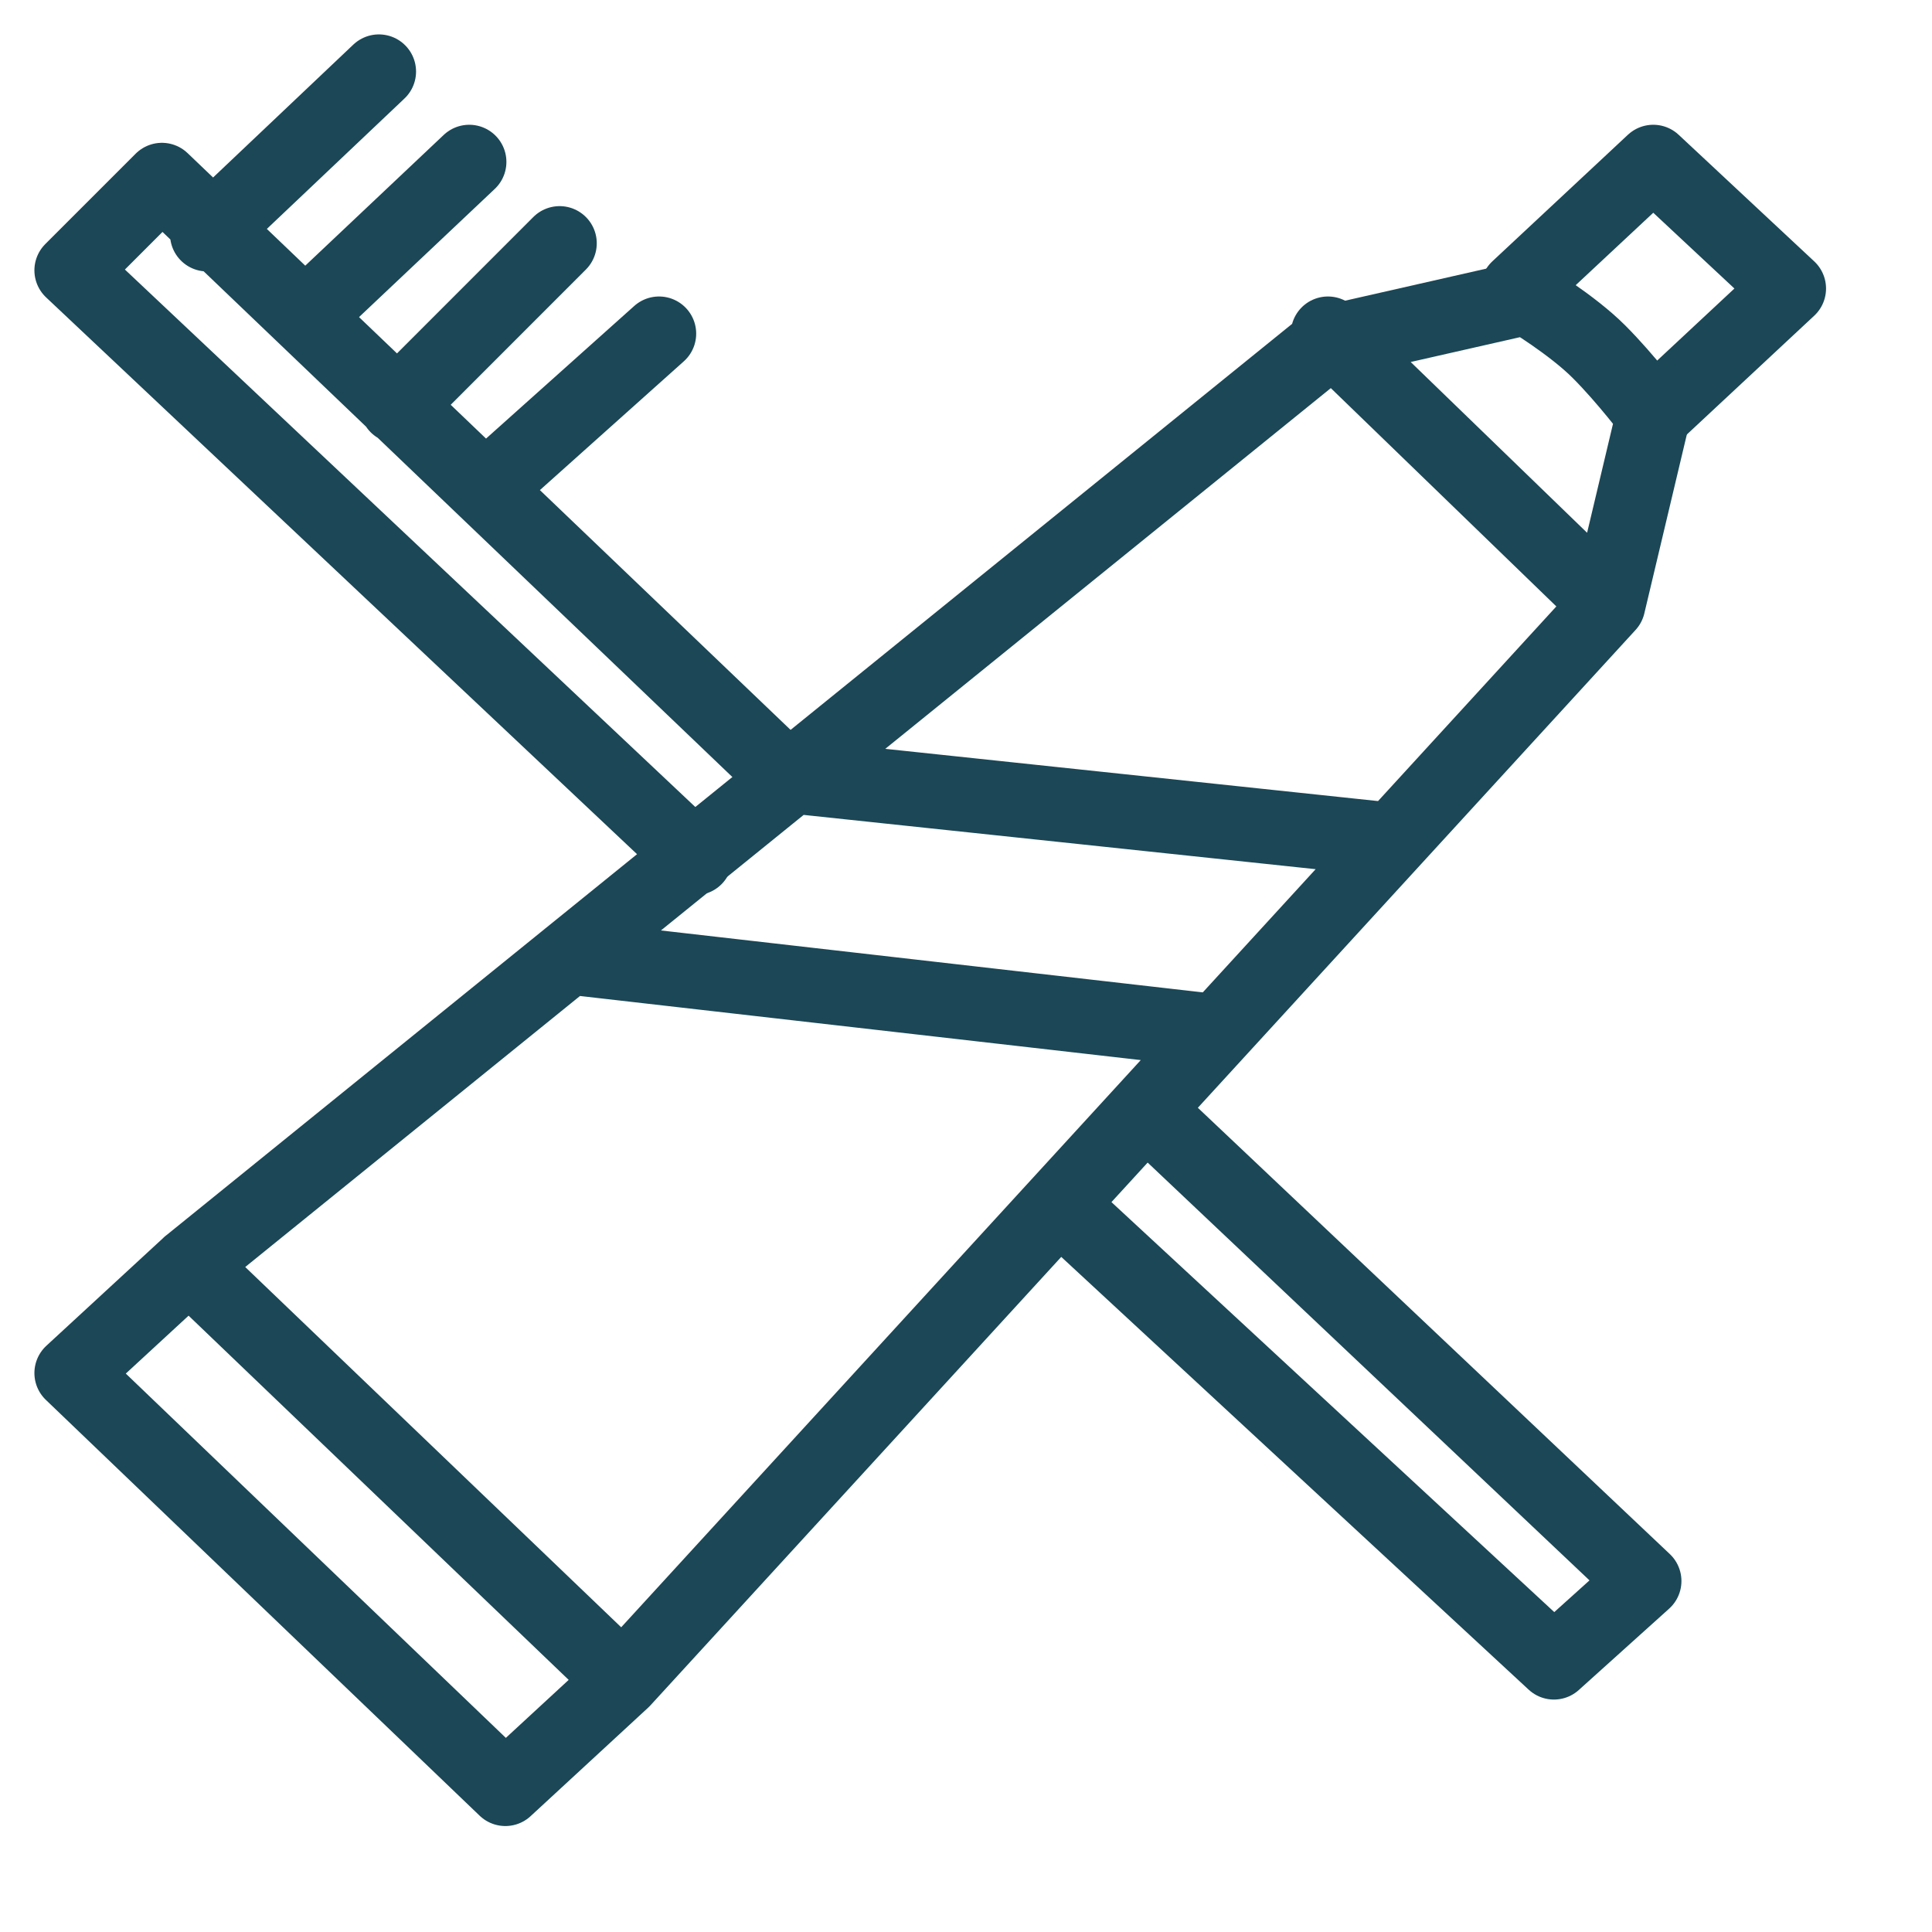
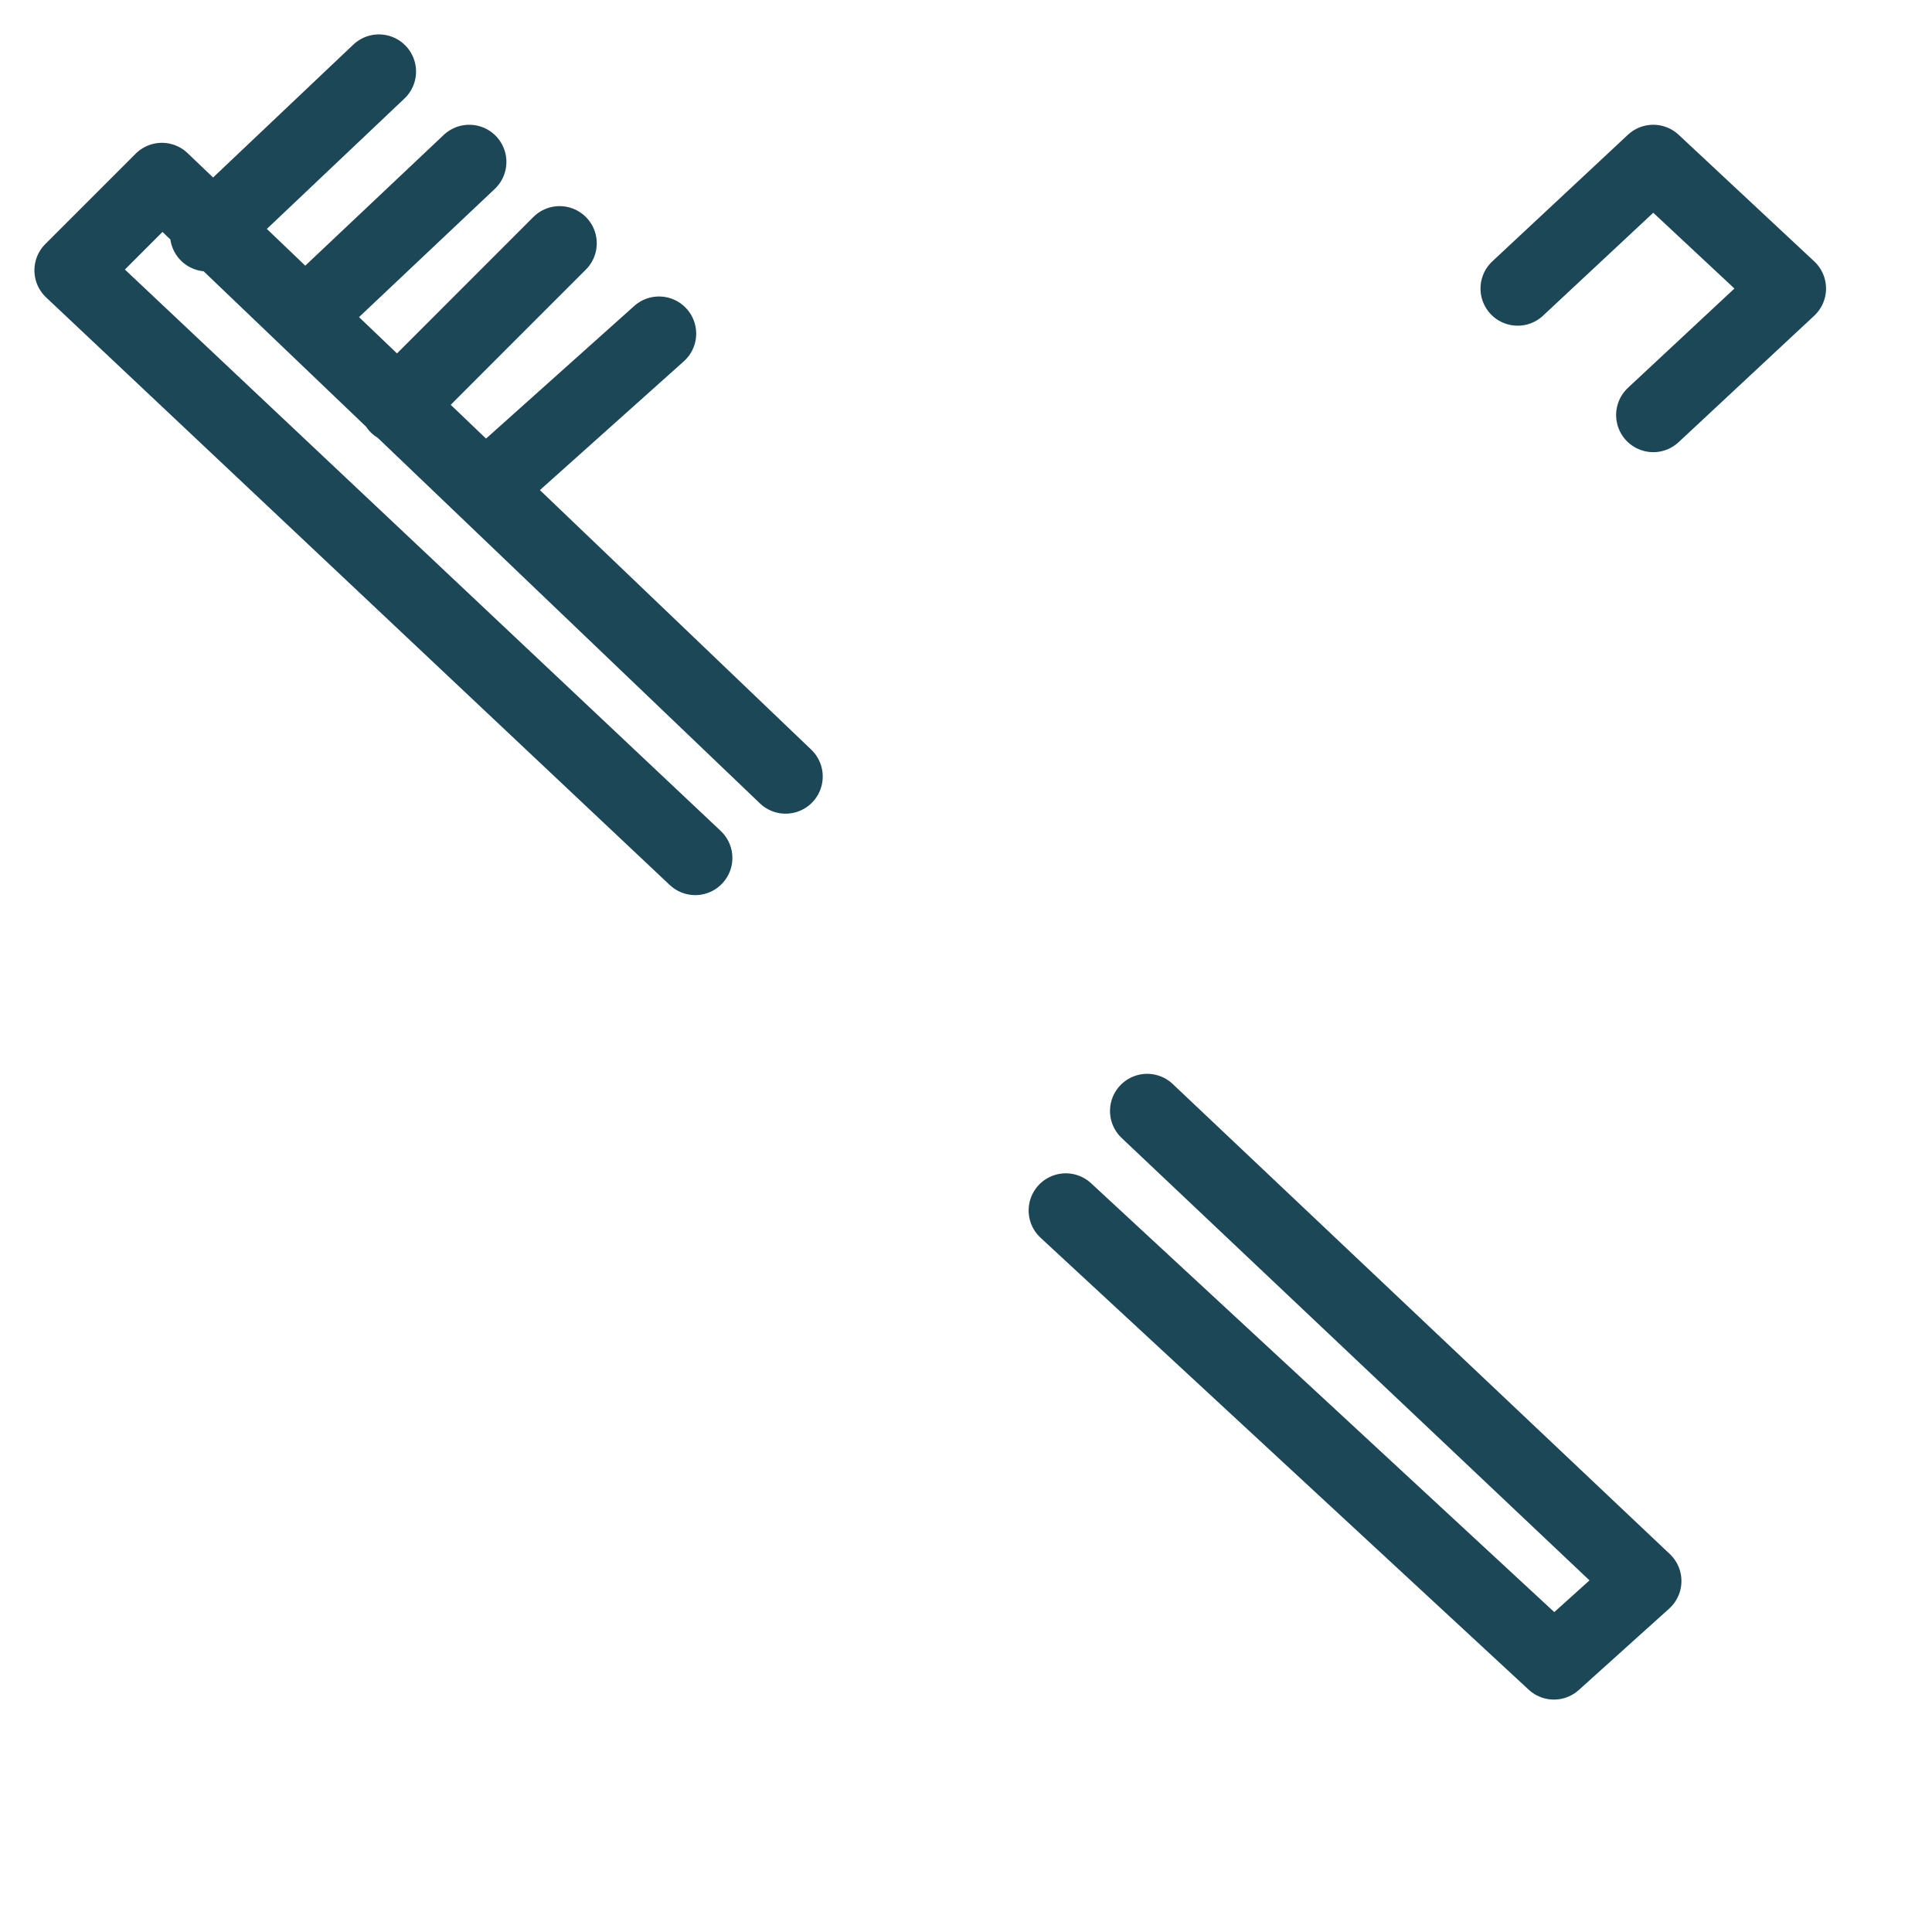
<svg xmlns="http://www.w3.org/2000/svg" width="26" height="26" viewBox="0 0 26 26" fill="none">
-   <path d="M2.544 17.019L8.383 22.614M17.871 4.49L21.642 8.14M10.694 10.451L18.722 11.302M7.653 12.883L16.167 13.856M21.642 8.14L22.249 5.585C22.249 5.585 21.884 5.099 21.519 4.734C21.154 4.368 20.547 4.004 20.547 4.004L17.87 4.612L2.545 17.019L0.963 18.478L3.883 21.277L6.801 24.074L8.383 22.614L21.642 8.14Z" stroke="#1B4756" stroke-miterlimit="10" stroke-linecap="round" stroke-linejoin="round" />
  <path d="M20.424 3.883L22.249 2.179L24.074 3.883L22.249 5.585M15.438 14.951L22.128 21.277L20.912 22.372L14.343 16.29M9.356 11.546L0.963 3.638L2.179 2.422L10.572 10.45M2.788 3.153L5.099 0.963M4.125 4.247L6.315 2.179M5.342 5.464L7.531 3.274M6.558 6.558L8.869 4.49" stroke="#1B4756" stroke-miterlimit="10" stroke-linecap="round" stroke-linejoin="round" />
</svg>